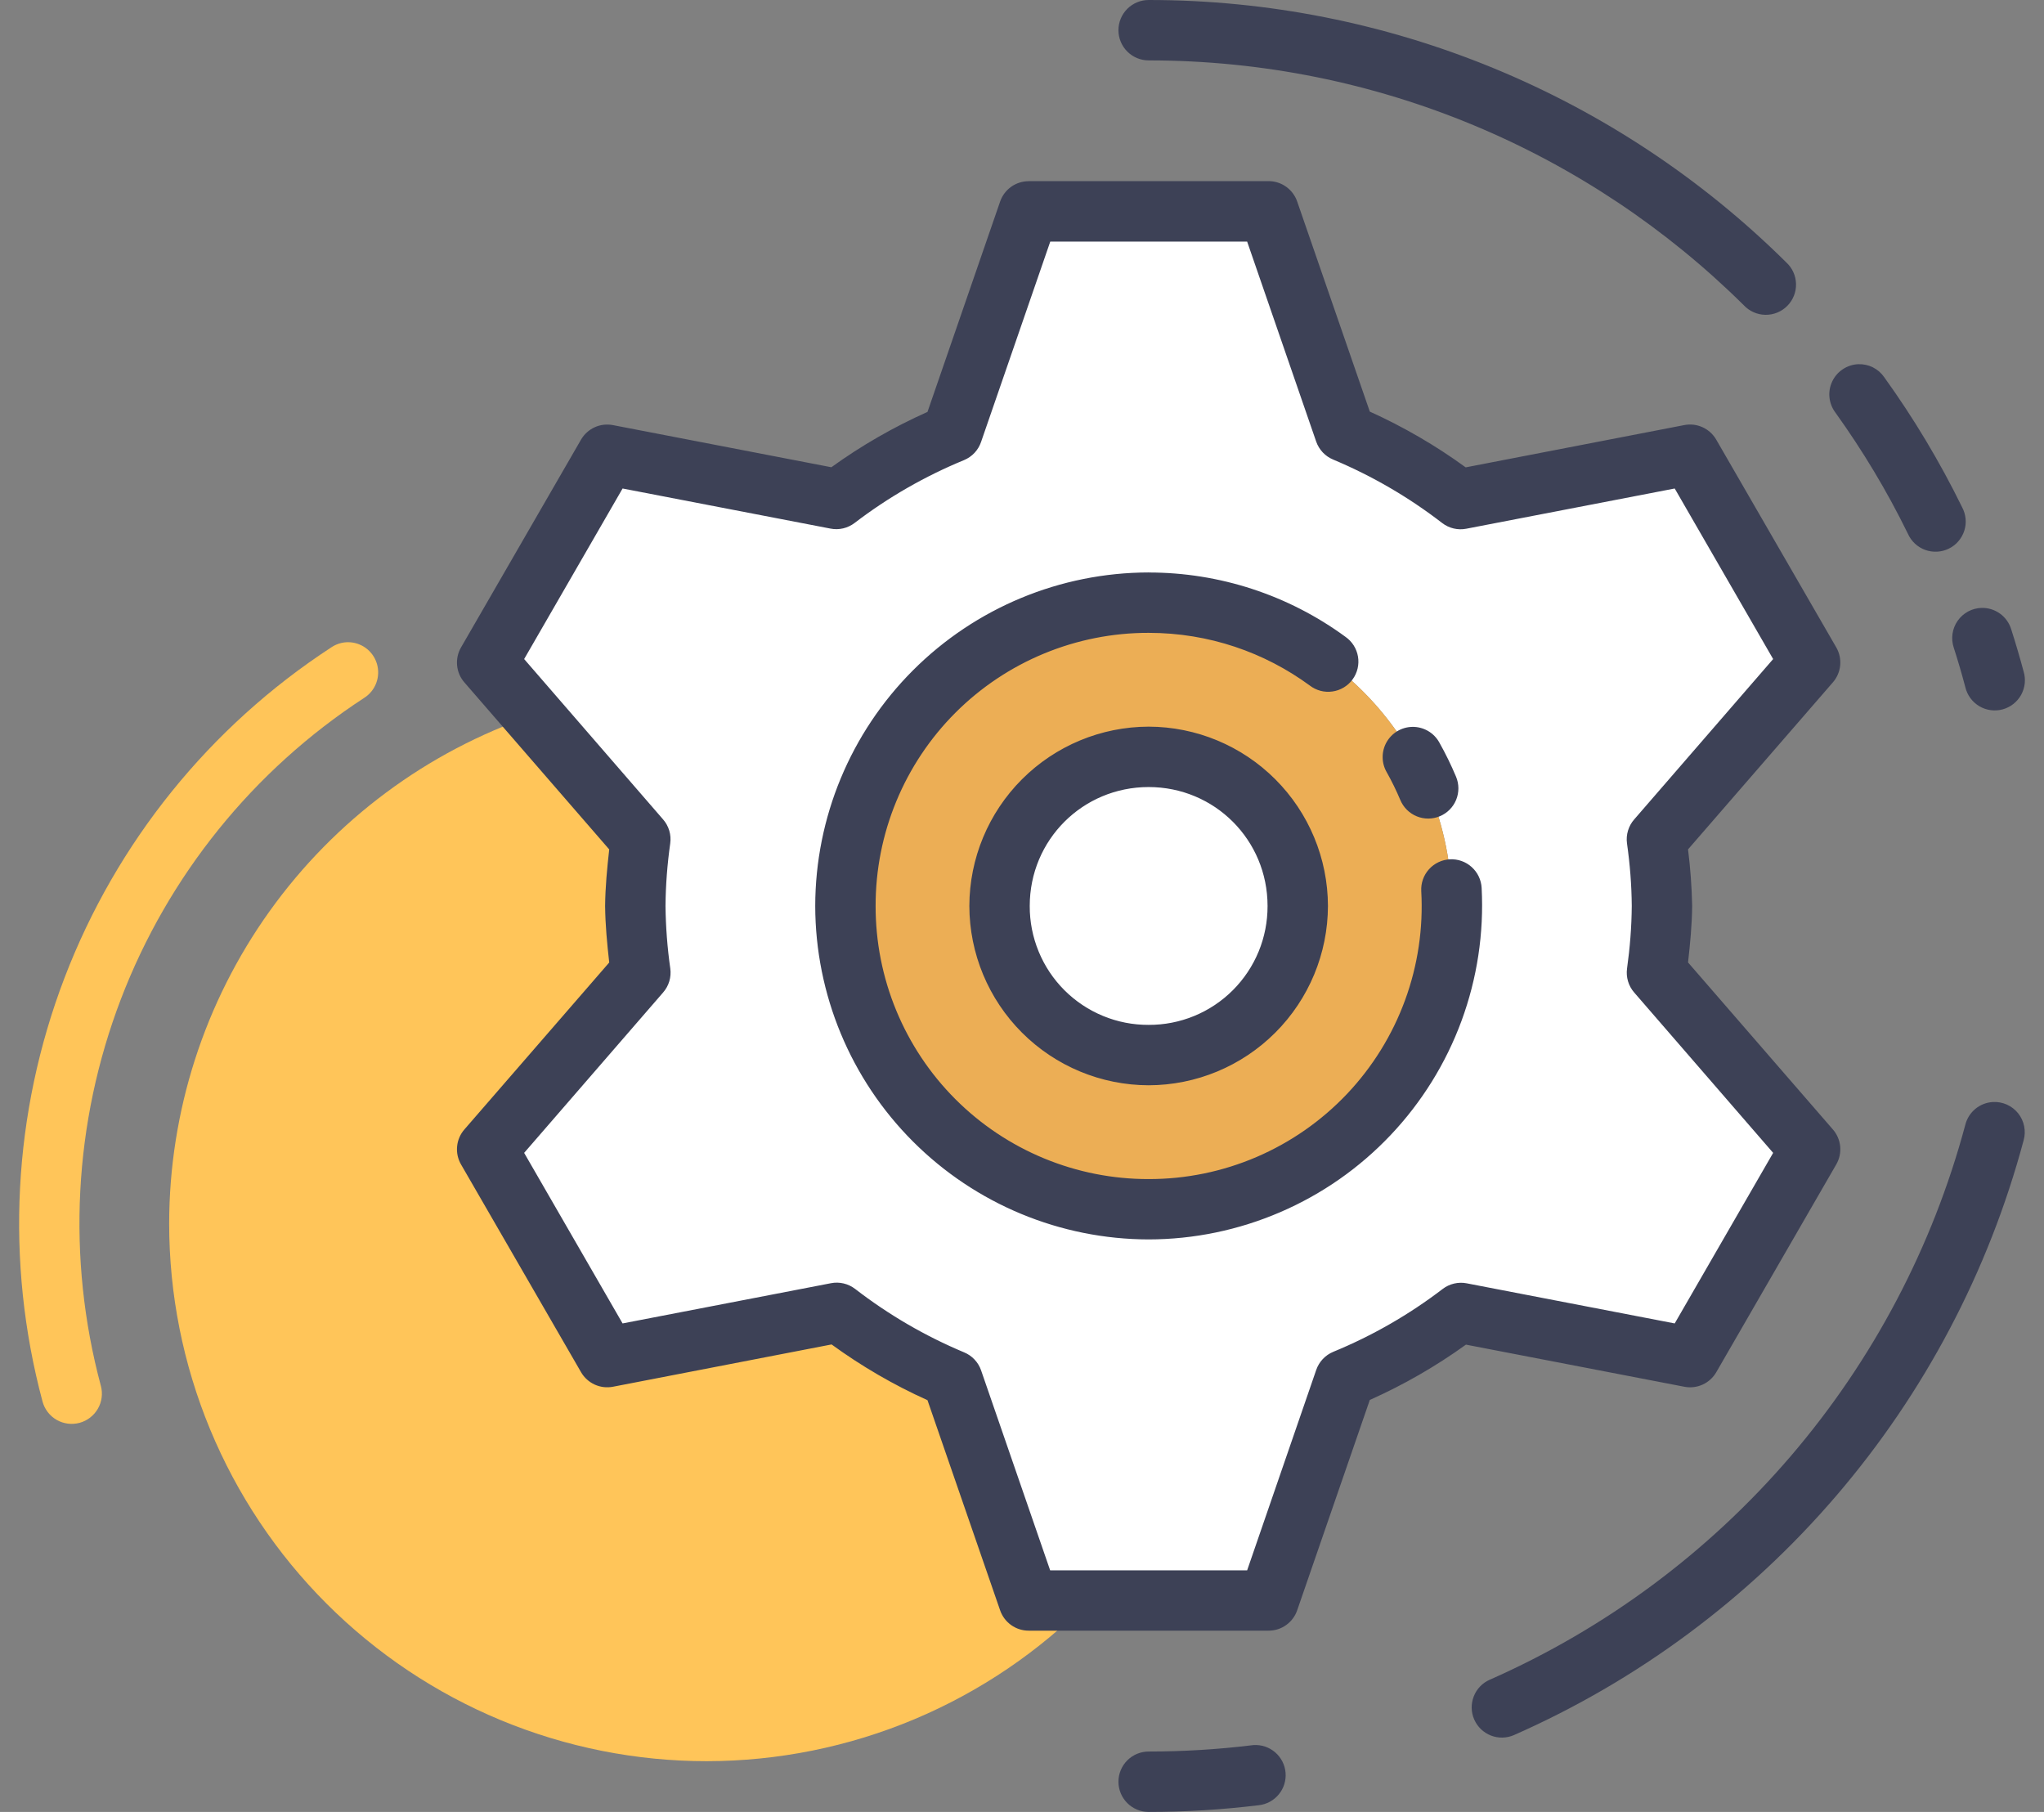
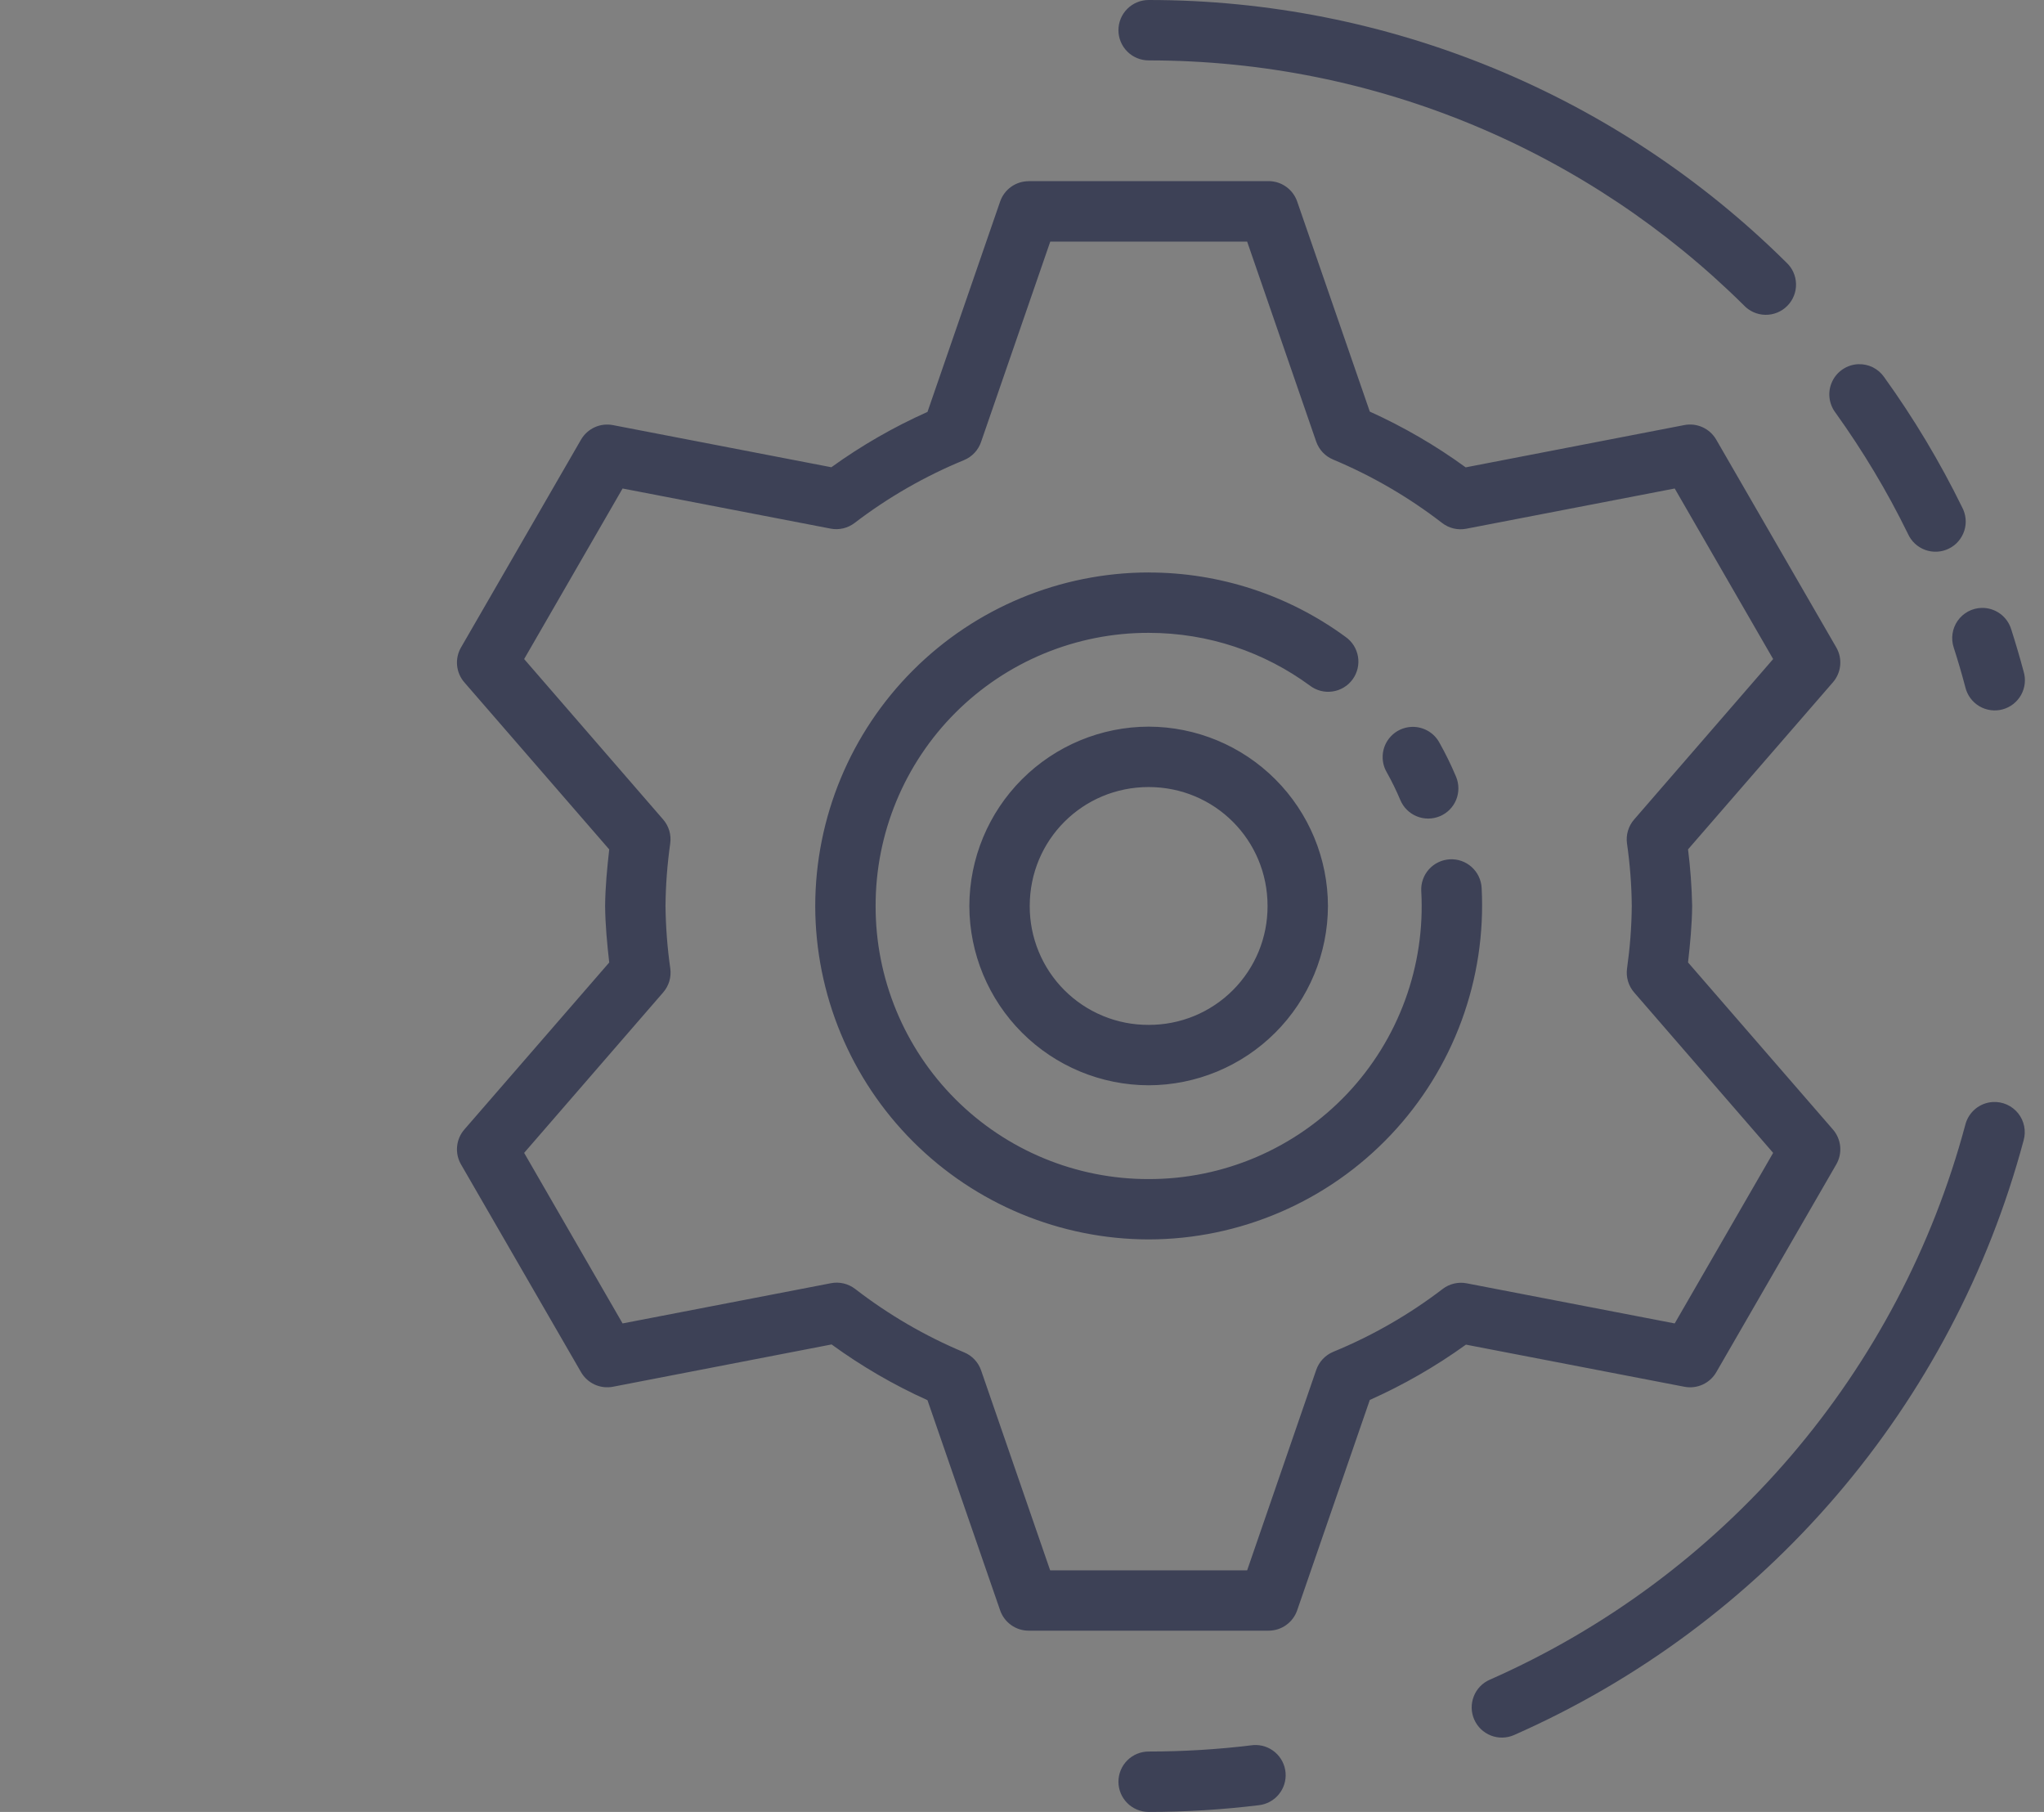
<svg xmlns="http://www.w3.org/2000/svg" width="88" height="78" viewBox="0 0 88 78" fill="none">
  <rect x="0" y="0" width="88" height="78" fill="#808080" stroke="none" />
-   <path d="M22.945 30.794C18.38 32.354 14.417 35.301 11.609 39.223C8.801 43.145 7.288 47.847 7.283 52.671C7.283 55.711 7.882 58.721 9.045 61.529C10.208 64.337 11.913 66.889 14.063 69.038C16.212 71.187 18.764 72.892 21.573 74.055C24.381 75.218 27.391 75.816 30.431 75.816C33.498 75.812 36.534 75.199 39.362 74.012C42.19 72.824 44.754 71.087 46.904 68.9H44.289L41.007 59.415C39.225 58.67 37.549 57.695 36.021 56.514L26.143 58.425L20.974 49.475L27.565 41.873C27.432 40.921 27.361 39.961 27.352 39C27.36 38.038 27.43 37.076 27.565 36.127L22.945 30.794Z" fill="#FFC559" />
-   <path d="M44.289 9.1L41.008 18.6C39.221 19.338 37.539 20.306 36.005 21.481L26.143 19.575L20.974 28.525L27.566 36.127C27.432 37.079 27.361 38.039 27.352 39C27.36 39.962 27.43 40.924 27.566 41.873L20.974 49.475L26.143 58.425L36.021 56.514C37.549 57.694 39.226 58.67 41.008 59.415L44.289 68.9H54.616L57.897 59.4C59.683 58.662 61.365 57.694 62.9 56.519L72.761 58.425L77.93 49.475L71.339 41.873C71.473 40.921 71.544 39.961 71.552 39C71.544 38.038 71.474 37.076 71.339 36.127L77.93 28.525L72.761 19.575L62.884 21.486C61.356 20.305 59.679 19.33 57.897 18.585L54.616 9.1H44.289ZM49.452 25.945C51.167 25.945 52.864 26.282 54.449 26.938C56.032 27.594 57.472 28.556 58.684 29.768C59.896 30.98 60.858 32.42 61.514 34.004C62.17 35.588 62.507 37.285 62.507 39C62.507 40.714 62.17 42.412 61.514 43.996C60.858 45.58 59.896 47.019 58.684 48.232C57.472 49.444 56.032 50.406 54.449 51.062C52.864 51.718 51.167 52.055 49.452 52.055C47.738 52.055 46.04 51.718 44.456 51.062C42.872 50.406 41.433 49.444 40.221 48.232C39.008 47.019 38.047 45.58 37.391 43.996C36.735 42.412 36.397 40.714 36.398 39C36.397 37.285 36.735 35.588 37.391 34.004C38.047 32.42 39.008 30.98 40.221 29.768C41.433 28.556 42.872 27.594 44.456 26.938C46.04 26.282 47.738 25.945 49.452 25.945ZM49.452 32.581C47.75 32.581 46.117 33.257 44.913 34.461C43.709 35.665 43.033 37.297 43.033 39C43.033 40.703 43.709 42.335 44.913 43.539C46.117 44.743 47.75 45.419 49.452 45.419C51.155 45.419 52.788 44.743 53.992 43.539C55.195 42.335 55.872 40.703 55.872 39C55.872 37.297 55.195 35.665 53.992 34.461C52.788 33.257 51.155 32.581 49.452 32.581Z" fill="white" />
-   <path d="M49.452 25.945C47.738 25.945 46.04 26.282 44.456 26.938C42.872 27.594 41.433 28.556 40.22 29.768C39.008 30.981 38.047 32.42 37.391 34.004C36.735 35.588 36.397 37.286 36.398 39C36.397 40.715 36.735 42.412 37.391 43.996C38.047 45.58 39.008 47.02 40.22 48.232C41.433 49.444 42.872 50.406 44.456 51.062C46.04 51.718 47.738 52.055 49.452 52.055C51.167 52.055 52.864 51.718 54.448 51.062C56.032 50.406 57.472 49.444 58.684 48.232C59.896 47.02 60.858 45.58 61.514 43.996C62.17 42.412 62.507 40.715 62.507 39C62.507 37.286 62.17 35.588 61.514 34.004C60.858 32.42 59.896 30.981 58.684 29.768C57.472 28.556 56.032 27.594 54.448 26.938C52.864 26.282 51.167 25.945 49.452 25.945ZM49.452 32.581C51.155 32.581 52.788 33.257 53.991 34.461C55.195 35.665 55.872 37.297 55.872 39C55.872 40.703 55.195 42.335 53.991 43.539C52.788 44.743 51.155 45.419 49.452 45.419C47.75 45.419 46.117 44.743 44.913 43.539C43.709 42.335 43.033 40.703 43.033 39C43.033 37.297 43.709 35.665 44.913 34.461C46.117 33.257 47.75 32.581 49.452 32.581Z" fill="#ECAE55" />
-   <path d="M14.955 27.646C14.707 27.652 14.467 27.73 14.261 27.869C9.032 31.279 5.014 36.255 2.781 42.085C0.549 47.916 0.216 54.302 1.831 60.333C1.92 60.666 2.139 60.95 2.437 61.122C2.736 61.294 3.091 61.34 3.424 61.251C3.757 61.161 4.041 60.943 4.213 60.644C4.386 60.345 4.432 59.99 4.342 59.657C2.867 54.156 3.169 48.329 5.205 43.01C7.241 37.691 10.907 33.153 15.678 30.043C15.918 29.891 16.101 29.665 16.2 29.399C16.299 29.133 16.308 28.842 16.226 28.57C16.144 28.299 15.976 28.061 15.746 27.894C15.517 27.727 15.239 27.64 14.955 27.646Z" fill="#FFC559" />
  <path d="M49.452 1.33225e-06C49.108 1.33225e-06 48.777 0.137 48.533 0.381C48.289 0.625 48.152 0.955 48.152 1.3C48.152 1.645 48.289 1.975 48.533 2.219C48.777 2.463 49.108 2.6 49.452 2.6C59.306 2.6 68.422 6.552 75.073 13.138C75.192 13.266 75.336 13.369 75.496 13.44C75.656 13.511 75.829 13.55 76.004 13.552C76.18 13.555 76.353 13.522 76.516 13.456C76.678 13.39 76.825 13.292 76.948 13.167C77.072 13.043 77.168 12.894 77.233 12.732C77.298 12.569 77.329 12.394 77.324 12.219C77.32 12.044 77.28 11.872 77.207 11.712C77.134 11.553 77.03 11.41 76.9 11.292C69.598 4.056 59.733 -0.003 49.452 1.33225e-06ZM44.289 7.8C44.018 7.8 43.755 7.884 43.534 8.04C43.314 8.197 43.148 8.418 43.059 8.674L39.931 17.732C38.474 18.383 37.087 19.18 35.792 20.114L26.393 18.301C26.127 18.249 25.851 18.28 25.604 18.392C25.357 18.504 25.151 18.691 25.015 18.925L19.846 27.875C19.711 28.109 19.653 28.38 19.68 28.65C19.706 28.919 19.816 29.174 19.994 29.377L26.229 36.566C26.138 37.372 26.06 38.178 26.052 38.99C26.052 38.996 26.052 39.004 26.052 39.01C26.06 39.819 26.138 40.628 26.229 41.434L19.994 48.62C19.816 48.824 19.706 49.078 19.68 49.348C19.653 49.617 19.711 49.888 19.846 50.123L25.017 59.072C25.153 59.306 25.359 59.492 25.605 59.604C25.852 59.716 26.127 59.748 26.393 59.696L35.802 57.876C37.093 58.815 38.476 59.619 39.931 60.276L43.059 69.324C43.148 69.579 43.314 69.801 43.534 69.957C43.755 70.114 44.018 70.198 44.289 70.197H54.616C54.886 70.198 55.15 70.114 55.37 69.957C55.591 69.801 55.757 69.579 55.846 69.324L58.974 60.265C60.431 59.615 61.818 58.817 63.113 57.884L72.512 59.696C72.778 59.749 73.054 59.717 73.301 59.605C73.548 59.493 73.754 59.307 73.89 59.072L79.058 50.123C79.193 49.888 79.251 49.617 79.225 49.348C79.198 49.078 79.088 48.824 78.91 48.62L72.675 41.431C72.766 40.625 72.844 39.819 72.852 39.008C72.852 39.001 72.852 38.994 72.852 38.987C72.835 38.177 72.776 37.368 72.675 36.564L78.91 29.375C79.088 29.171 79.198 28.916 79.225 28.647C79.251 28.378 79.193 28.107 79.058 27.872L73.887 18.923C73.751 18.689 73.546 18.503 73.299 18.391C73.053 18.279 72.777 18.247 72.512 18.299L63.102 20.119C61.812 19.18 60.428 18.376 58.974 17.719L55.846 8.671C55.757 8.416 55.591 8.194 55.37 8.038C55.15 7.881 54.886 7.797 54.616 7.797H44.289V7.8ZM45.217 10.4H53.693L56.667 19.014C56.728 19.186 56.824 19.343 56.949 19.476C57.075 19.609 57.227 19.713 57.395 19.783C59.072 20.485 60.653 21.406 62.091 22.516C62.237 22.628 62.405 22.708 62.585 22.75C62.764 22.792 62.95 22.796 63.131 22.76L72.101 21.029L76.339 28.371L70.359 35.272C70.235 35.412 70.144 35.577 70.09 35.756C70.036 35.935 70.021 36.124 70.047 36.309C70.174 37.201 70.245 38.098 70.252 39C70.245 39.902 70.174 40.799 70.049 41.691C70.023 41.876 70.038 42.064 70.091 42.243C70.144 42.422 70.236 42.588 70.359 42.728L76.339 49.629L72.101 56.971L63.149 55.245C62.968 55.209 62.782 55.213 62.603 55.255C62.423 55.297 62.255 55.377 62.109 55.489C60.665 56.593 59.081 57.502 57.401 58.193C57.23 58.264 57.076 58.37 56.95 58.504C56.824 58.639 56.727 58.799 56.667 58.973L53.693 67.6H45.212L42.237 58.986C42.177 58.814 42.081 58.657 41.955 58.524C41.83 58.391 41.678 58.287 41.509 58.217C39.831 57.515 38.253 56.596 36.814 55.484C36.667 55.372 36.499 55.292 36.32 55.25C36.141 55.208 35.955 55.204 35.774 55.24L26.804 56.971L22.566 49.629L28.546 42.728C28.669 42.588 28.761 42.423 28.815 42.244C28.869 42.065 28.883 41.876 28.858 41.691C28.731 40.803 28.663 39.907 28.652 39.01V38.99C28.66 38.09 28.73 37.196 28.855 36.309C28.881 36.124 28.867 35.936 28.814 35.757C28.76 35.578 28.669 35.412 28.546 35.272L22.566 28.371L26.804 21.029L35.755 22.755C35.936 22.791 36.123 22.787 36.302 22.745C36.481 22.703 36.649 22.623 36.795 22.511C38.24 21.407 39.823 20.498 41.504 19.807C41.675 19.736 41.828 19.63 41.955 19.496C42.081 19.361 42.178 19.201 42.237 19.027L45.217 10.4ZM80.002 15.678C79.766 15.688 79.537 15.762 79.34 15.893C79.143 16.023 78.985 16.205 78.884 16.418C78.782 16.631 78.74 16.868 78.763 17.104C78.787 17.339 78.873 17.563 79.014 17.753C80.189 19.391 81.24 21.133 82.139 22.974C82.21 23.134 82.312 23.279 82.44 23.399C82.568 23.519 82.719 23.612 82.883 23.672C83.048 23.732 83.223 23.758 83.398 23.749C83.573 23.74 83.745 23.695 83.902 23.618C84.06 23.541 84.2 23.433 84.314 23.3C84.429 23.167 84.515 23.012 84.569 22.845C84.622 22.678 84.641 22.502 84.624 22.328C84.607 22.153 84.555 21.984 84.472 21.83C83.513 19.874 82.391 18.002 81.118 16.234C80.994 16.055 80.826 15.91 80.631 15.812C80.436 15.715 80.22 15.67 80.002 15.678ZM49.452 24.643C45.647 24.649 41.999 26.164 39.308 28.855C36.617 31.546 35.103 35.194 35.098 39C35.104 42.805 36.618 46.453 39.309 49.143C42 51.834 45.647 53.348 49.452 53.355C51.402 53.352 53.331 52.952 55.121 52.18C56.912 51.409 58.527 50.281 59.868 48.865C61.209 47.45 62.248 45.776 62.922 43.947C63.596 42.117 63.891 40.17 63.789 38.223C63.78 38.052 63.737 37.885 63.663 37.73C63.59 37.576 63.486 37.438 63.359 37.324C63.232 37.209 63.084 37.121 62.922 37.064C62.761 37.007 62.59 36.982 62.42 36.992C62.249 37.001 62.082 37.043 61.928 37.117C61.773 37.191 61.635 37.294 61.521 37.421C61.406 37.548 61.318 37.697 61.261 37.858C61.204 38.019 61.18 38.19 61.189 38.36C61.279 39.956 61.042 41.554 60.492 43.055C59.943 44.556 59.093 45.929 57.994 47.09C56.895 48.25 55.57 49.174 54.102 49.805C52.633 50.436 51.051 50.76 49.452 50.757C47.908 50.76 46.378 50.457 44.951 49.867C43.523 49.277 42.226 48.411 41.134 47.319C40.042 46.227 39.177 44.929 38.587 43.502C37.997 42.074 37.695 40.544 37.698 39C37.695 37.456 37.997 35.926 38.587 34.498C39.177 33.071 40.042 31.773 41.134 30.681C42.226 29.589 43.523 28.723 44.951 28.133C46.378 27.543 47.908 27.24 49.452 27.243C52.052 27.243 54.444 28.085 56.389 29.51C56.526 29.616 56.684 29.693 56.852 29.738C57.019 29.782 57.194 29.792 57.366 29.767C57.538 29.743 57.703 29.684 57.852 29.595C58.001 29.506 58.13 29.388 58.232 29.248C58.335 29.108 58.408 28.948 58.448 28.78C58.488 28.611 58.494 28.436 58.465 28.265C58.436 28.093 58.373 27.93 58.28 27.783C58.187 27.637 58.066 27.511 57.923 27.412C55.466 25.612 52.498 24.643 49.452 24.645V24.643ZM85.314 26.169C85.111 26.174 84.912 26.227 84.732 26.323C84.553 26.42 84.399 26.557 84.283 26.723C84.166 26.89 84.09 27.082 84.061 27.283C84.032 27.484 84.051 27.69 84.115 27.882C84.295 28.439 84.461 29.006 84.612 29.578C84.652 29.747 84.725 29.908 84.828 30.049C84.931 30.19 85.061 30.308 85.21 30.398C85.36 30.488 85.526 30.546 85.699 30.57C85.872 30.594 86.048 30.583 86.216 30.538C86.385 30.492 86.542 30.414 86.68 30.306C86.817 30.198 86.931 30.064 87.016 29.912C87.1 29.759 87.153 29.591 87.171 29.417C87.189 29.244 87.172 29.068 87.121 28.902C86.958 28.293 86.78 27.689 86.588 27.089C86.505 26.818 86.336 26.581 86.106 26.415C85.876 26.249 85.598 26.162 85.314 26.169ZM49.452 31.281C47.407 31.285 45.446 32.1 43.999 33.547C42.553 34.993 41.738 36.954 41.733 39C41.738 41.046 42.553 43.007 43.999 44.453C45.446 45.9 47.407 46.715 49.452 46.719C51.498 46.715 53.459 45.9 54.905 44.453C56.352 43.007 57.167 41.046 57.172 39C57.167 36.954 56.352 34.993 54.905 33.547C53.459 32.1 51.498 31.285 49.452 31.281ZM60.791 31.291C60.565 31.297 60.345 31.362 60.152 31.479C59.959 31.596 59.8 31.762 59.69 31.959C59.581 32.156 59.524 32.379 59.527 32.604C59.529 32.83 59.59 33.051 59.704 33.246C59.922 33.634 60.115 34.029 60.289 34.442C60.423 34.76 60.677 35.012 60.997 35.142C61.316 35.272 61.674 35.27 61.992 35.136C62.31 35.003 62.562 34.748 62.692 34.429C62.822 34.109 62.82 33.751 62.686 33.433C62.475 32.931 62.236 32.442 61.969 31.967C61.854 31.757 61.683 31.582 61.475 31.463C61.267 31.344 61.03 31.284 60.791 31.291ZM49.452 33.881C52.294 33.881 54.572 36.158 54.572 39C54.574 39.673 54.444 40.34 54.188 40.962C53.931 41.585 53.554 42.15 53.078 42.626C52.602 43.102 52.037 43.479 51.415 43.735C50.792 43.992 50.125 44.122 49.452 44.119C48.779 44.122 48.112 43.992 47.49 43.735C46.868 43.479 46.302 43.102 45.826 42.626C45.35 42.15 44.973 41.585 44.717 40.962C44.461 40.34 44.33 39.673 44.333 39C44.333 36.158 46.611 33.881 49.452 33.881ZM85.8 47.44C85.524 47.455 85.259 47.558 85.045 47.735C84.832 47.911 84.68 48.151 84.612 48.42C83.204 53.68 80.634 58.557 77.09 62.692C73.546 66.826 69.12 70.112 64.137 72.309C63.981 72.377 63.839 72.476 63.721 72.6C63.603 72.723 63.51 72.869 63.449 73.028C63.387 73.187 63.357 73.357 63.36 73.528C63.364 73.698 63.401 73.867 63.47 74.023C63.539 74.18 63.638 74.321 63.761 74.439C63.885 74.557 64.03 74.65 64.189 74.712C64.349 74.774 64.519 74.804 64.689 74.8C64.86 74.796 65.028 74.759 65.185 74.69C70.523 72.336 75.265 68.815 79.061 64.385C82.857 59.956 85.612 54.731 87.121 49.096C87.178 48.897 87.187 48.687 87.146 48.483C87.106 48.28 87.017 48.089 86.888 47.927C86.758 47.765 86.592 47.636 86.403 47.551C86.214 47.467 86.007 47.428 85.8 47.44ZM53.971 75.122C53.941 75.124 53.91 75.128 53.88 75.132C52.411 75.311 50.932 75.4 49.452 75.4C49.108 75.4 48.777 75.537 48.533 75.781C48.289 76.025 48.152 76.355 48.152 76.7C48.152 77.045 48.289 77.375 48.533 77.619C48.777 77.863 49.108 78 49.452 78C51.054 78 52.637 77.901 54.195 77.711C54.532 77.674 54.841 77.506 55.056 77.244C55.272 76.982 55.376 76.645 55.347 76.308C55.318 75.969 55.157 75.656 54.9 75.435C54.643 75.213 54.31 75.101 53.971 75.122Z" fill="#3D4156" />
</svg>